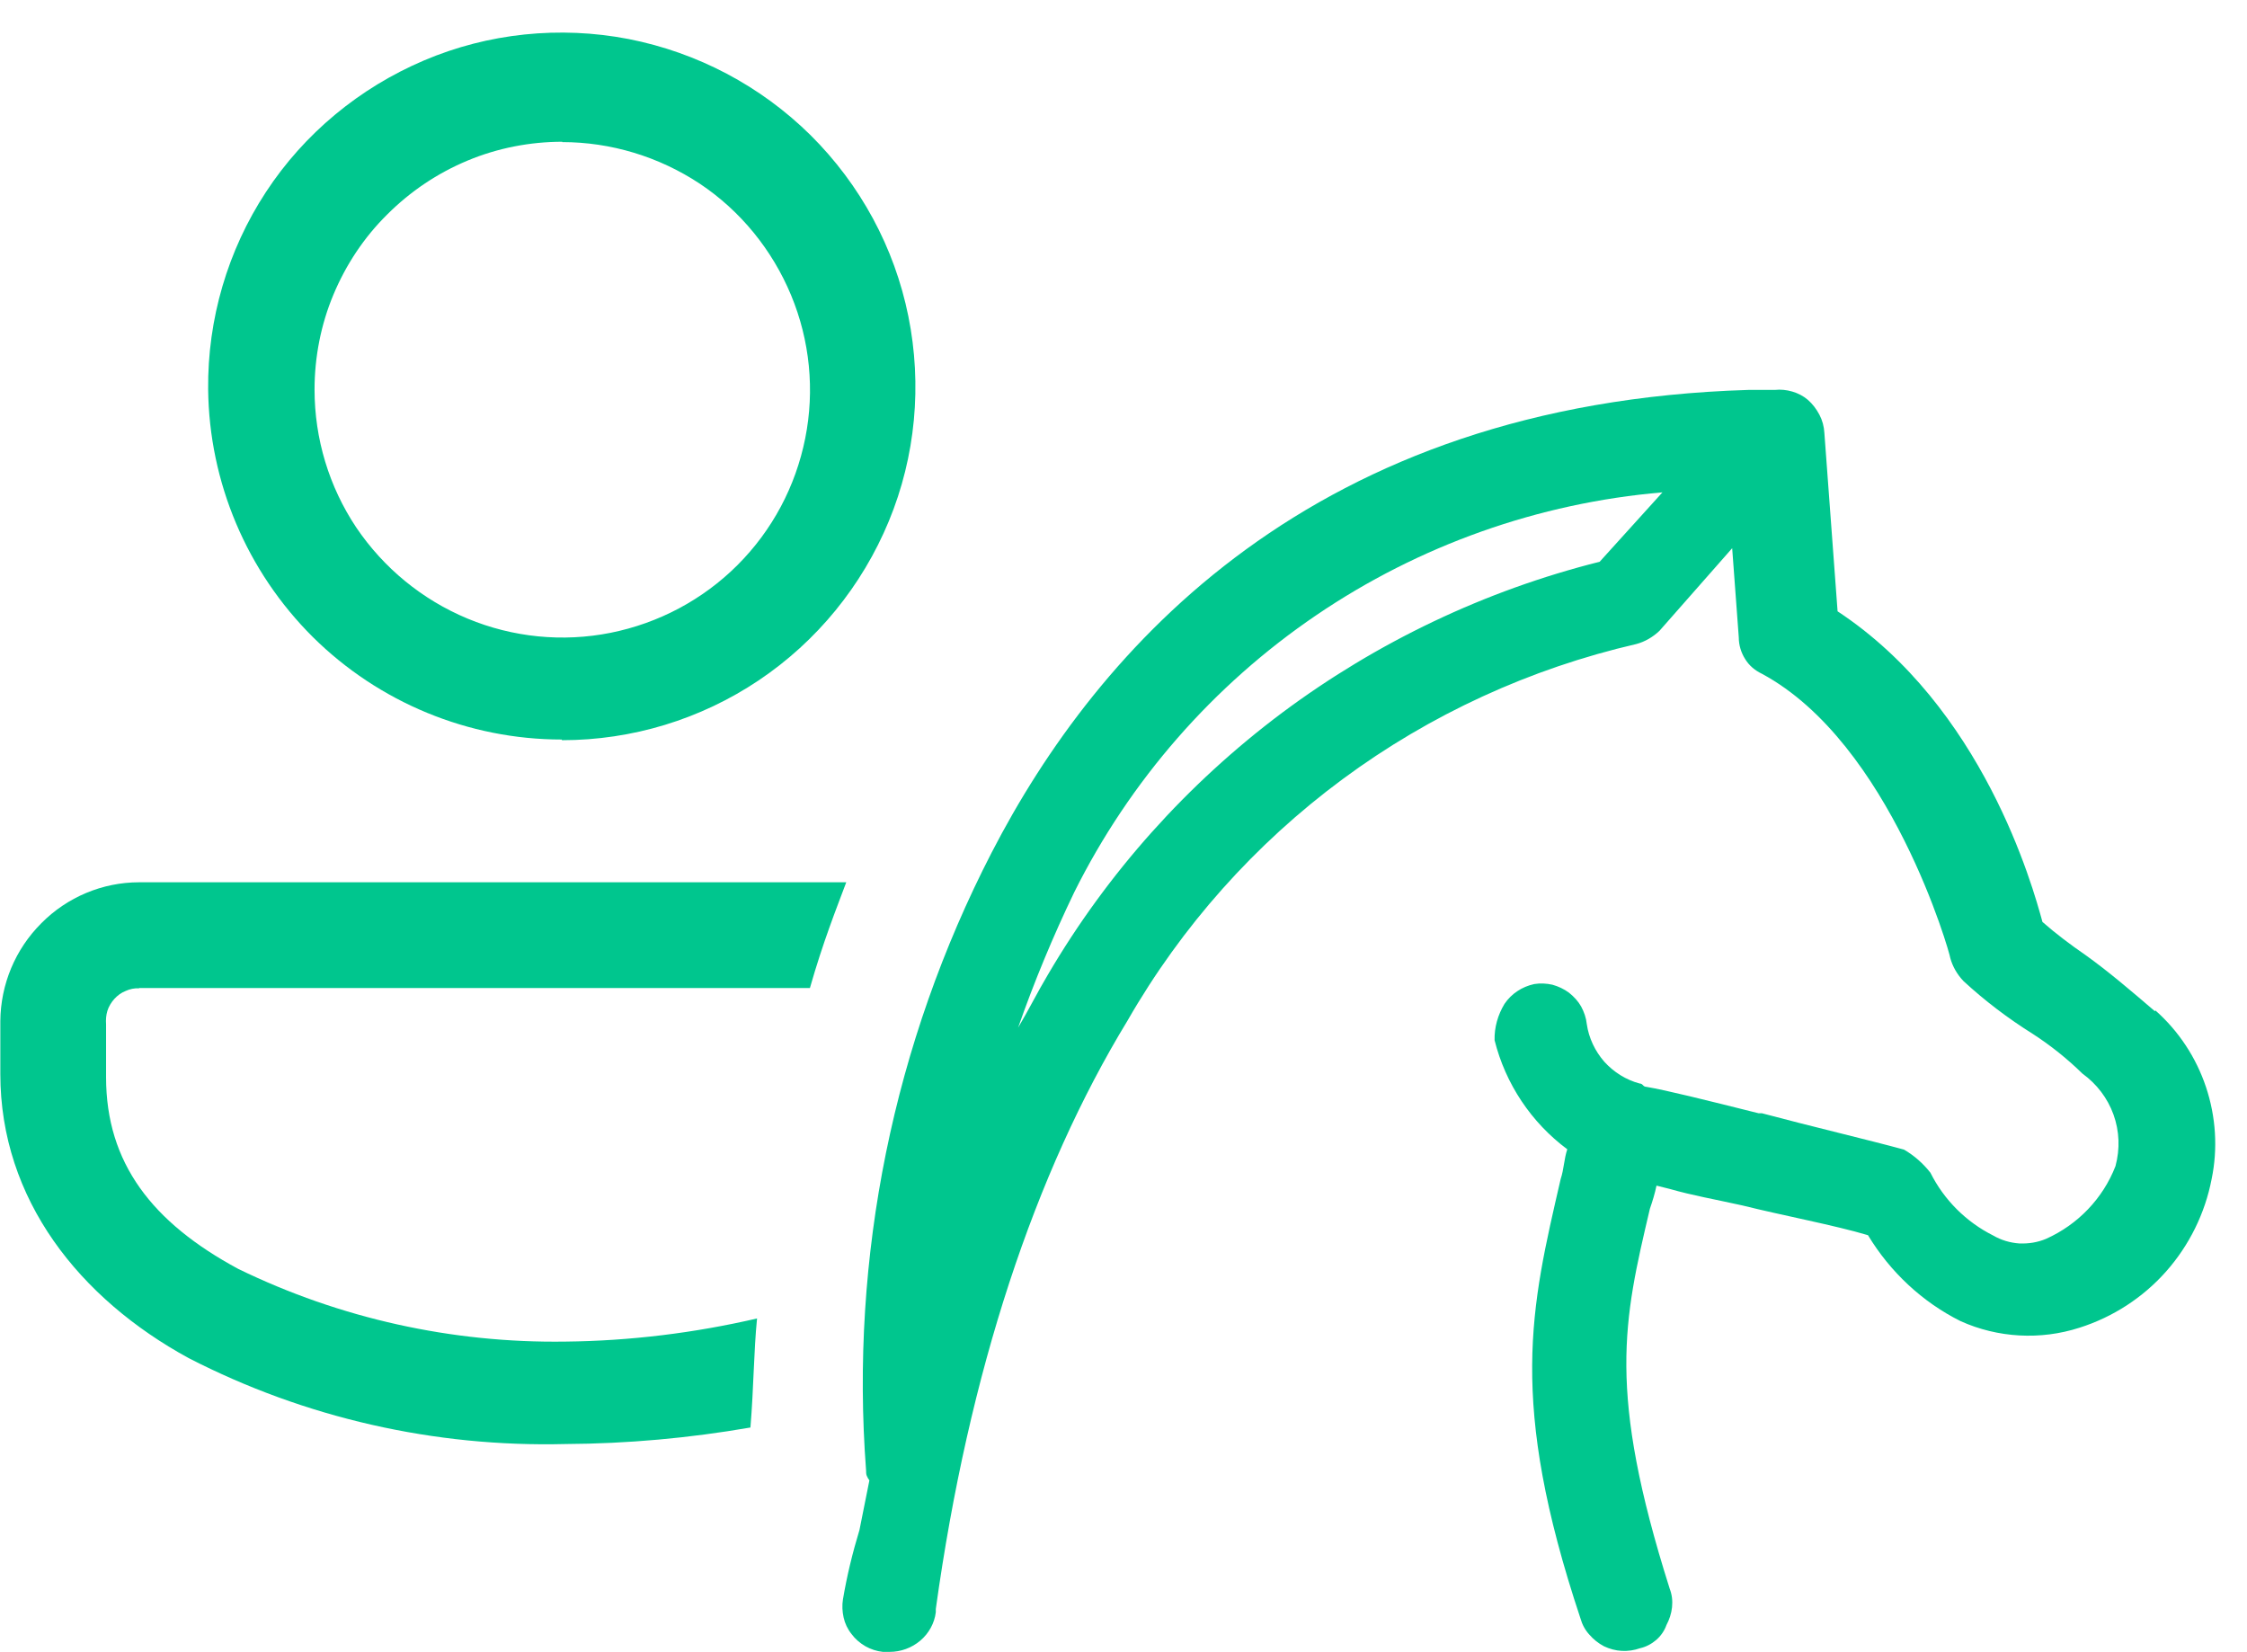
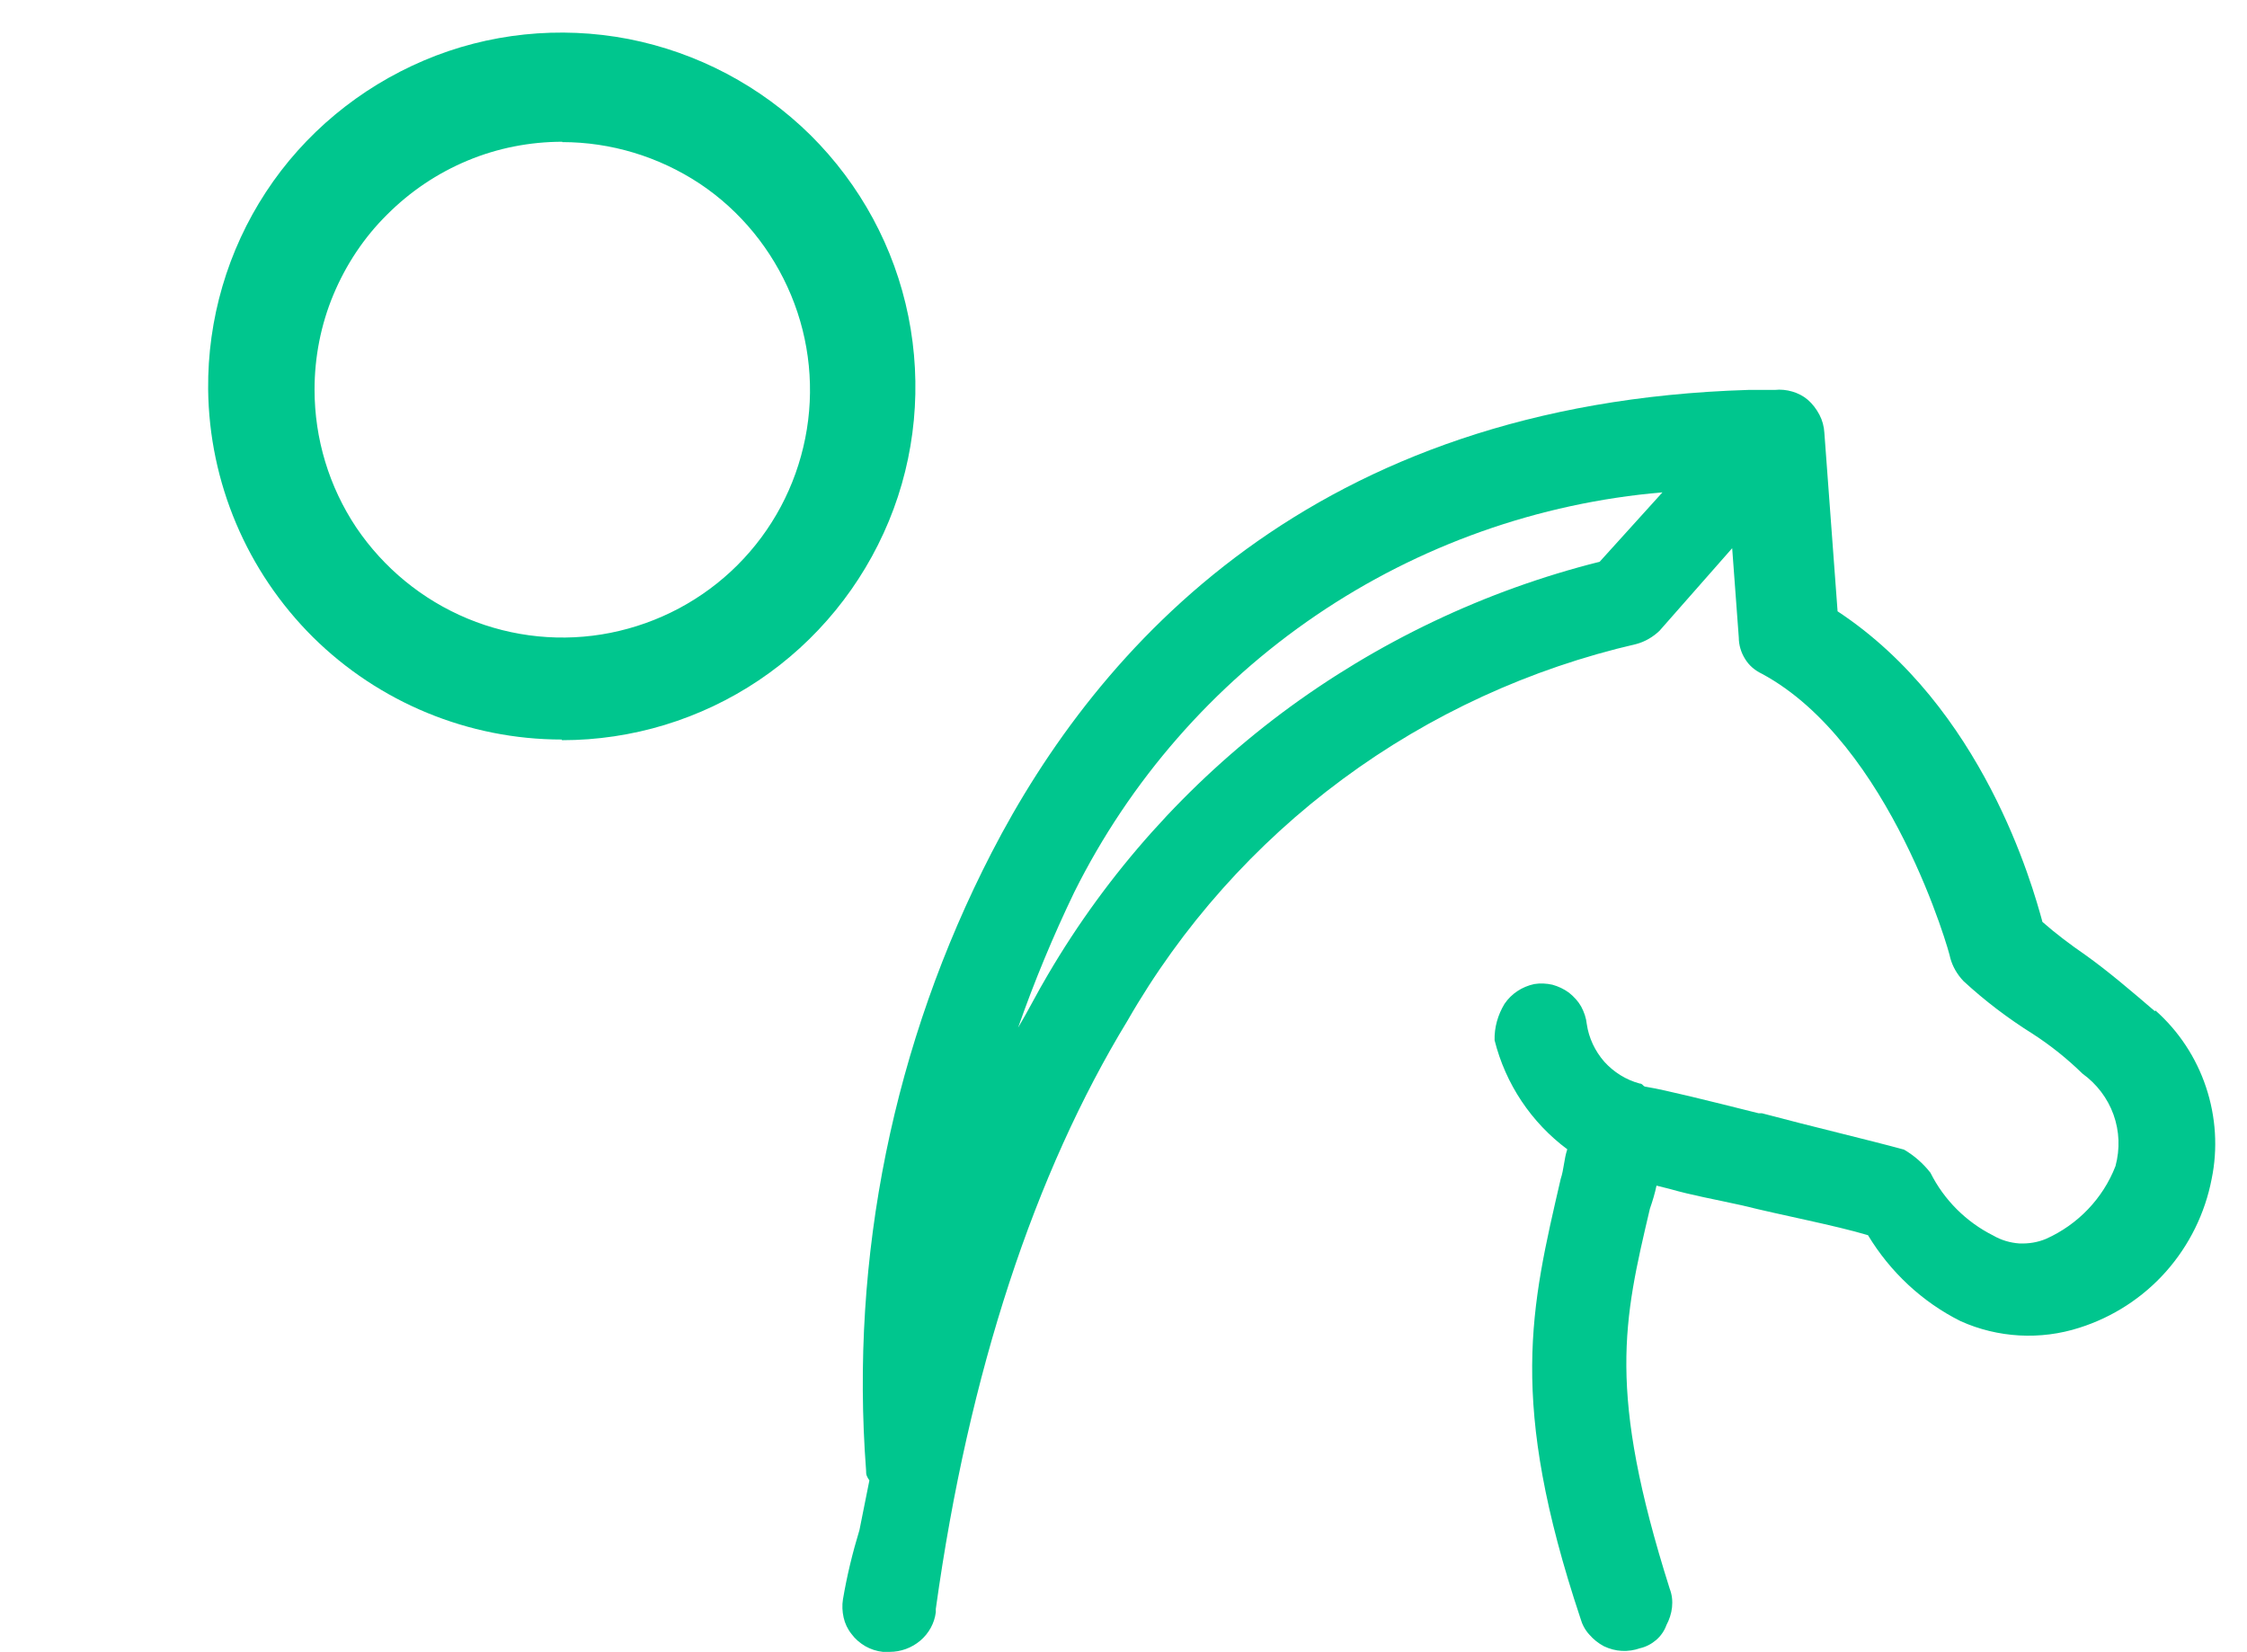
<svg xmlns="http://www.w3.org/2000/svg" width="68" height="50" viewBox="0 0 68 50" fill="none">
  <path d="M50.31 14.9L48.41 17C44.94 17.87 41.67 19.43 38.8 21.57C35.93 23.72 33.52 26.41 31.71 29.5C31.41 30 31.11 30.6 30.81 31.1C31.3 29.7 31.87 28.33 32.51 27C34.19 23.63 36.71 20.74 39.83 18.62C42.95 16.5 46.56 15.22 50.31 14.9ZM65.21 30.6C64.51 30 63.81 29.4 63.11 28.9C62.66 28.59 62.22 28.26 61.81 27.9C61.51 26.8 60.01 21.4 55.61 18.5L55.21 13.1C55.2 12.91 55.15 12.72 55.06 12.55C54.97 12.38 54.85 12.22 54.71 12.1C54.57 11.98 54.41 11.9 54.24 11.85C54.07 11.8 53.89 11.78 53.71 11.8H52.91C39.71 12.2 33.21 19.6 30.01 25.8C27.04 31.56 25.72 38.04 26.21 44.5C26.21 44.55 26.21 44.61 26.23 44.66C26.25 44.71 26.28 44.76 26.31 44.8L26.01 46.3C25.8 46.99 25.63 47.69 25.51 48.4C25.48 48.58 25.49 48.77 25.53 48.95C25.57 49.13 25.65 49.3 25.77 49.45C25.88 49.6 26.02 49.72 26.19 49.82C26.35 49.91 26.53 49.97 26.72 49.99H26.92C27.26 49.99 27.59 49.87 27.85 49.65C28.11 49.43 28.28 49.12 28.32 48.79V48.69C29.32 41.49 31.32 35.49 34.12 30.89C35.76 28.03 37.98 25.54 40.63 23.58C43.28 21.62 46.31 20.23 49.52 19.49C49.78 19.42 50.02 19.28 50.22 19.09L52.42 16.59L52.62 19.29C52.62 19.52 52.69 19.75 52.81 19.94C52.93 20.14 53.11 20.29 53.32 20.39C57.22 22.49 59.02 28.89 59.02 28.99C59.09 29.25 59.23 29.49 59.42 29.69C60.07 30.29 60.77 30.82 61.52 31.29C62.06 31.64 62.56 32.04 63.02 32.49C63.45 32.8 63.78 33.23 63.96 33.73C64.14 34.23 64.16 34.77 64.02 35.29C63.64 36.27 62.88 37.06 61.92 37.49C61.66 37.6 61.39 37.64 61.11 37.63C60.83 37.61 60.56 37.53 60.32 37.39C59.5 36.98 58.83 36.31 58.42 35.49C58.2 35.21 57.93 34.97 57.62 34.79C56.52 34.49 54.82 34.09 53.32 33.69H53.22C51.62 33.29 50.42 32.99 49.82 32.89C49.72 32.89 49.72 32.79 49.62 32.79C49.21 32.68 48.84 32.45 48.55 32.13C48.27 31.81 48.08 31.41 48.02 30.99C48 30.8 47.94 30.63 47.85 30.46C47.76 30.3 47.63 30.16 47.48 30.04C47.33 29.93 47.16 29.85 46.98 29.8C46.8 29.76 46.61 29.75 46.43 29.78C46.06 29.86 45.74 30.07 45.53 30.38C45.33 30.71 45.22 31.09 45.23 31.48C45.56 32.8 46.34 33.97 47.43 34.78C47.33 35.08 47.33 35.38 47.23 35.68C46.33 39.58 45.63 42.38 47.83 48.98C47.88 49.16 47.97 49.33 48.1 49.47C48.22 49.61 48.37 49.73 48.54 49.82C48.71 49.9 48.89 49.95 49.08 49.96C49.27 49.97 49.46 49.94 49.63 49.88C49.81 49.84 49.98 49.75 50.12 49.63C50.26 49.51 50.37 49.35 50.43 49.18C50.52 49.01 50.58 48.83 50.6 48.64C50.62 48.45 50.6 48.26 50.53 48.08C48.63 42.08 49.13 39.98 49.93 36.58C50.01 36.35 50.08 36.12 50.13 35.88L50.53 35.98C51.23 36.18 51.83 36.28 52.73 36.48C53.93 36.78 55.53 37.08 56.53 37.38C57.2 38.49 58.17 39.4 59.33 39.98C60.46 40.49 61.75 40.56 62.93 40.18C63.94 39.86 64.85 39.27 65.55 38.48C66.25 37.69 66.73 36.72 66.93 35.68C67.12 34.76 67.06 33.8 66.76 32.9C66.46 32 65.93 31.2 65.23 30.58L65.21 30.6Z" fill="#00C68E" />
-   <path d="M4.21 29.9H24.51C24.91 28.5 25.31 27.5 25.61 26.7H4.21C3.1 26.7 2.03 27.15 1.25 27.94C0.46 28.73 0.02 29.79 0.01 30.9V32.5C0.01 36.3 2.41 39.3 5.71 41.1C9.23 42.91 13.15 43.8 17.11 43.7C18.99 43.69 20.86 43.52 22.71 43.2C22.81 42 22.81 40.9 22.91 39.9C21.01 40.34 19.06 40.58 17.11 40.6C13.68 40.65 10.29 39.9 7.21 38.4C4.61 37 3.21 35.2 3.21 32.6V31C3.2 30.86 3.21 30.72 3.25 30.59C3.29 30.46 3.37 30.33 3.46 30.23C3.55 30.13 3.67 30.04 3.8 29.99C3.93 29.93 4.07 29.9 4.21 29.91V29.9Z" fill="#00C68E" />
  <path d="M17.009 4.3C18.489 4.3 19.939 4.74 21.179 5.56C22.409 6.38 23.369 7.56 23.939 8.93C24.509 10.3 24.659 11.81 24.369 13.26C24.079 14.72 23.369 16.05 22.319 17.1C21.269 18.15 19.929 18.86 18.479 19.15C17.029 19.44 15.519 19.29 14.149 18.72C12.779 18.15 11.609 17.19 10.779 15.96C9.959 14.73 9.519 13.28 9.519 11.79C9.519 10.81 9.709 9.83 10.089 8.92C10.469 8.01 11.019 7.18 11.719 6.49C12.419 5.79 13.239 5.24 14.149 4.86C15.059 4.48 16.039 4.29 17.019 4.29L17.009 4.3ZM17.009 22.4C19.129 22.4 21.199 21.77 22.959 20.59C24.719 19.41 26.089 17.73 26.899 15.77C27.709 13.81 27.909 11.65 27.489 9.57C27.069 7.49 26.039 5.59 24.529 4.09C23.019 2.6 21.109 1.59 19.019 1.18C16.939 0.78 14.779 1 12.829 1.83C10.879 2.66 9.209 4.04 8.049 5.81C6.889 7.58 6.279 9.66 6.299 11.78C6.329 14.6 7.469 17.29 9.469 19.28C11.469 21.26 14.179 22.38 16.999 22.38L17.009 22.4Z" fill="#00C68E" />
</svg>